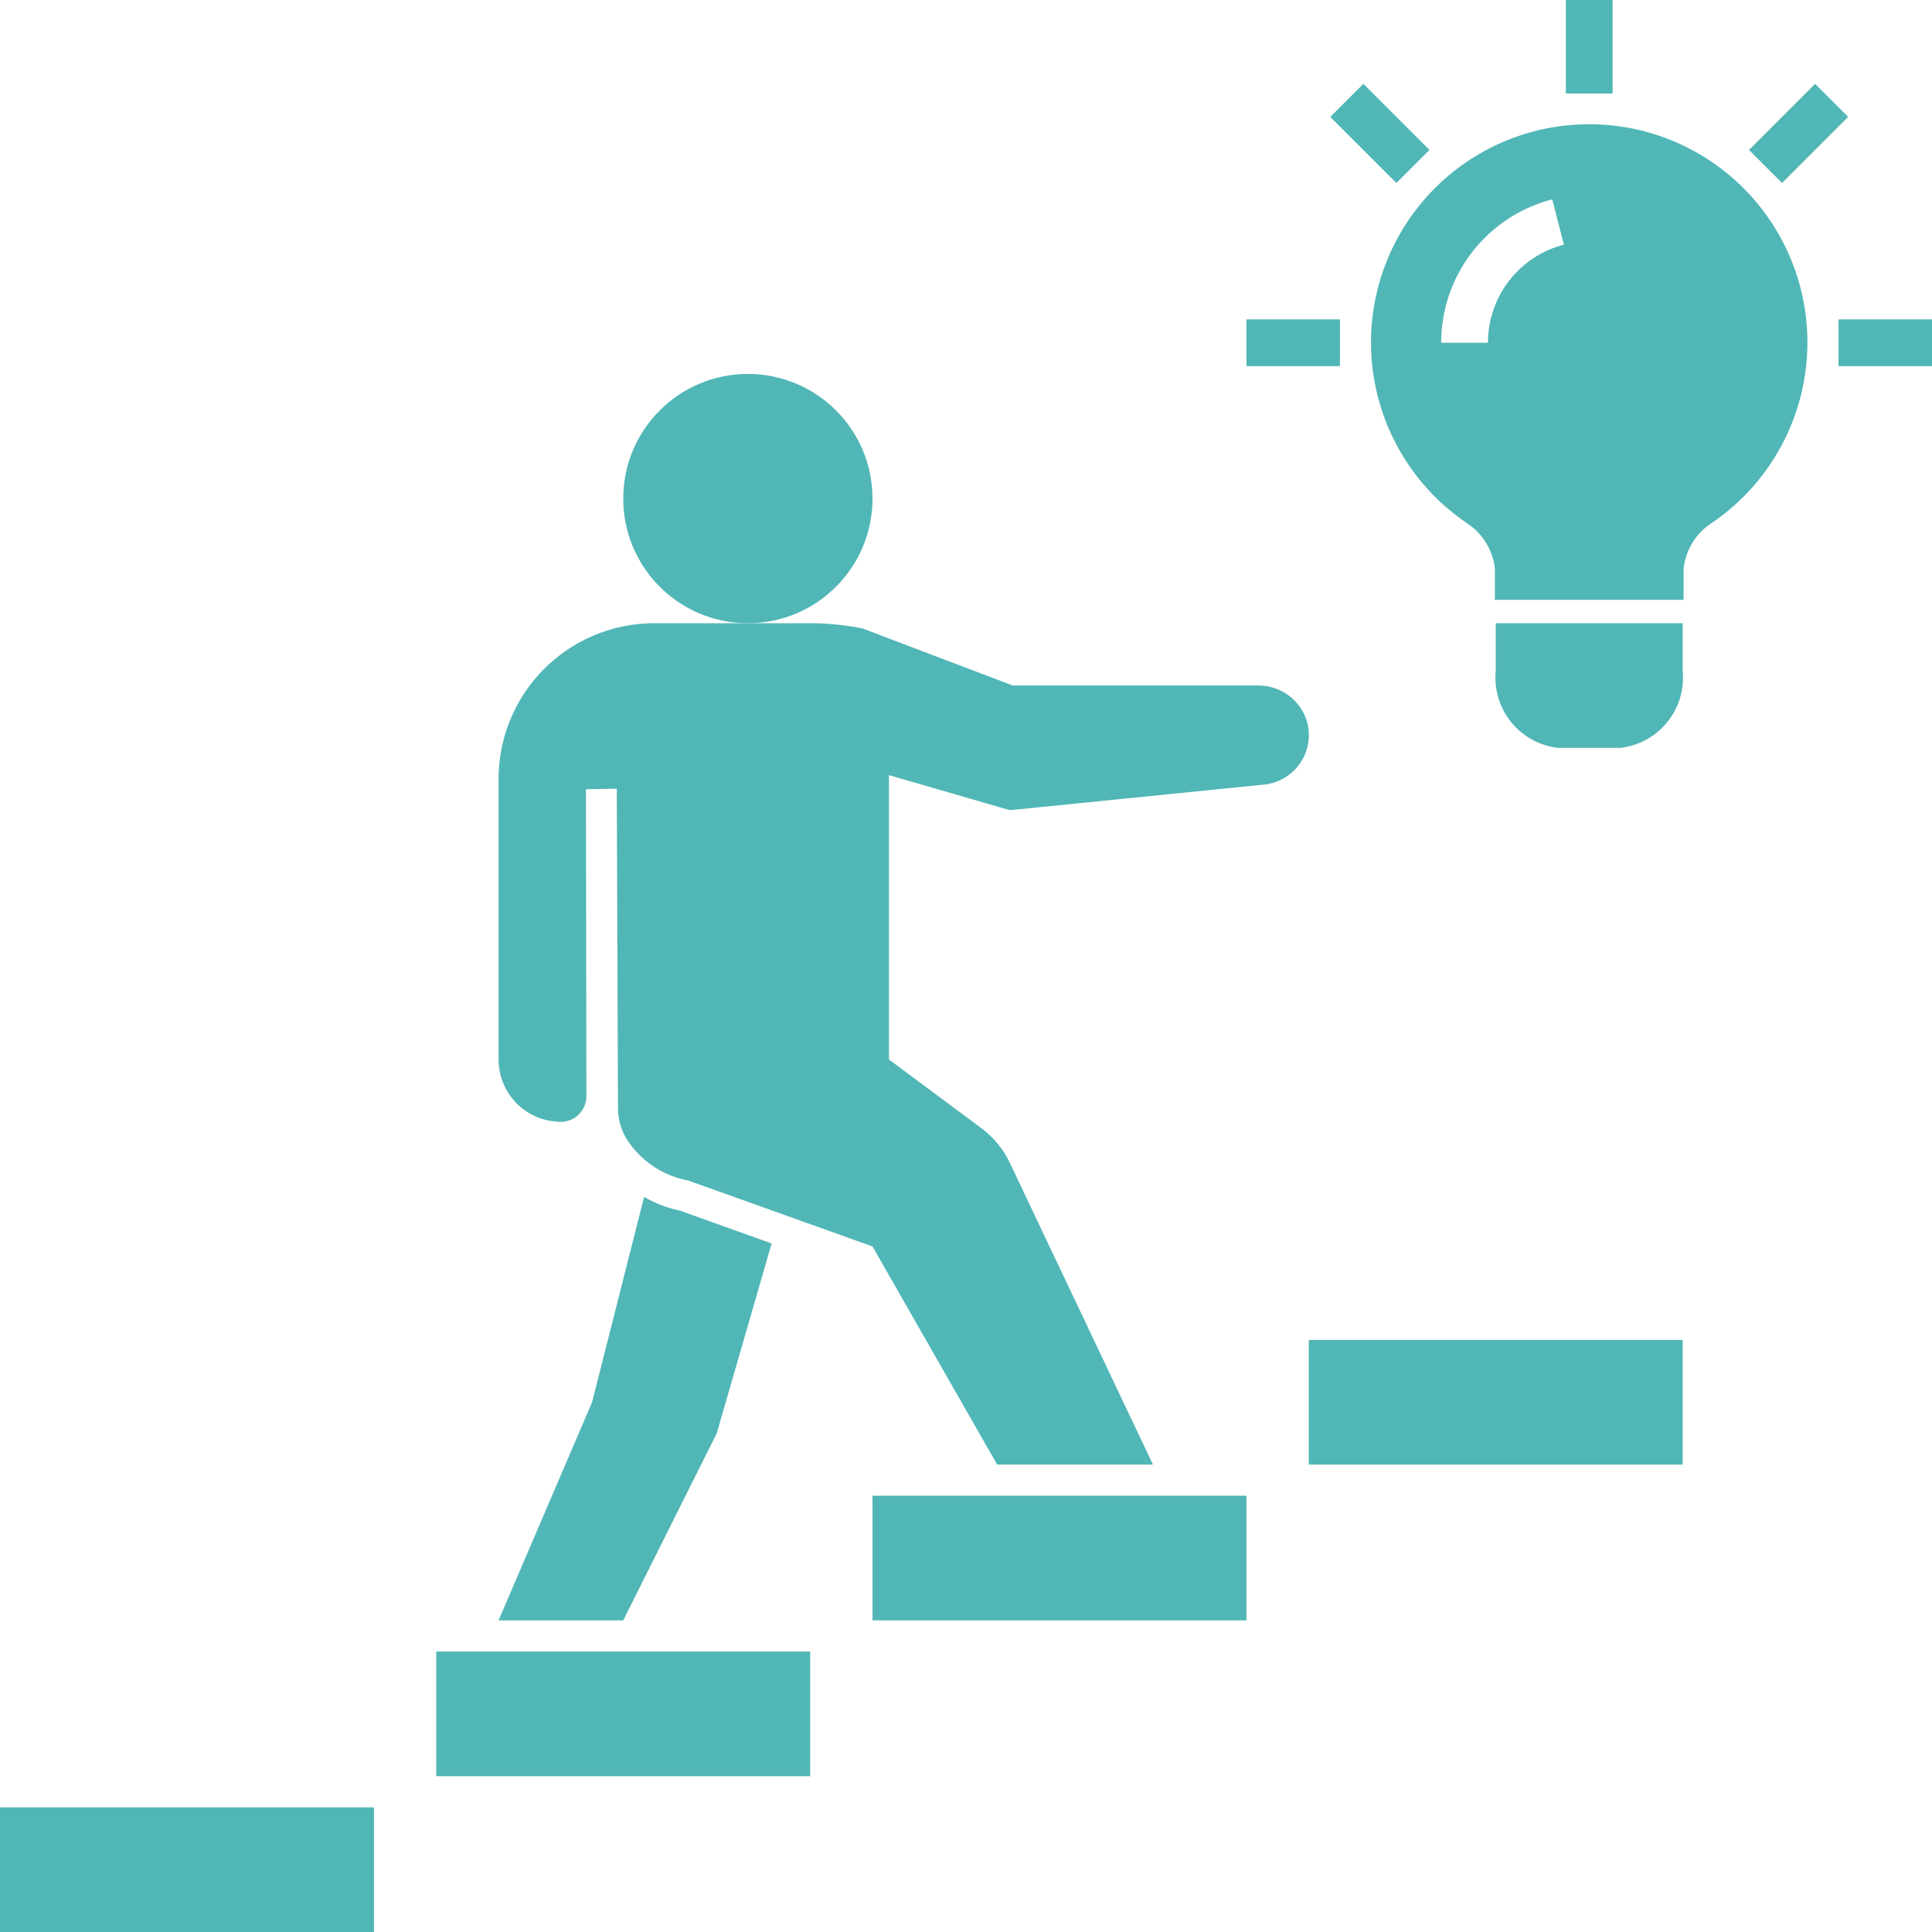
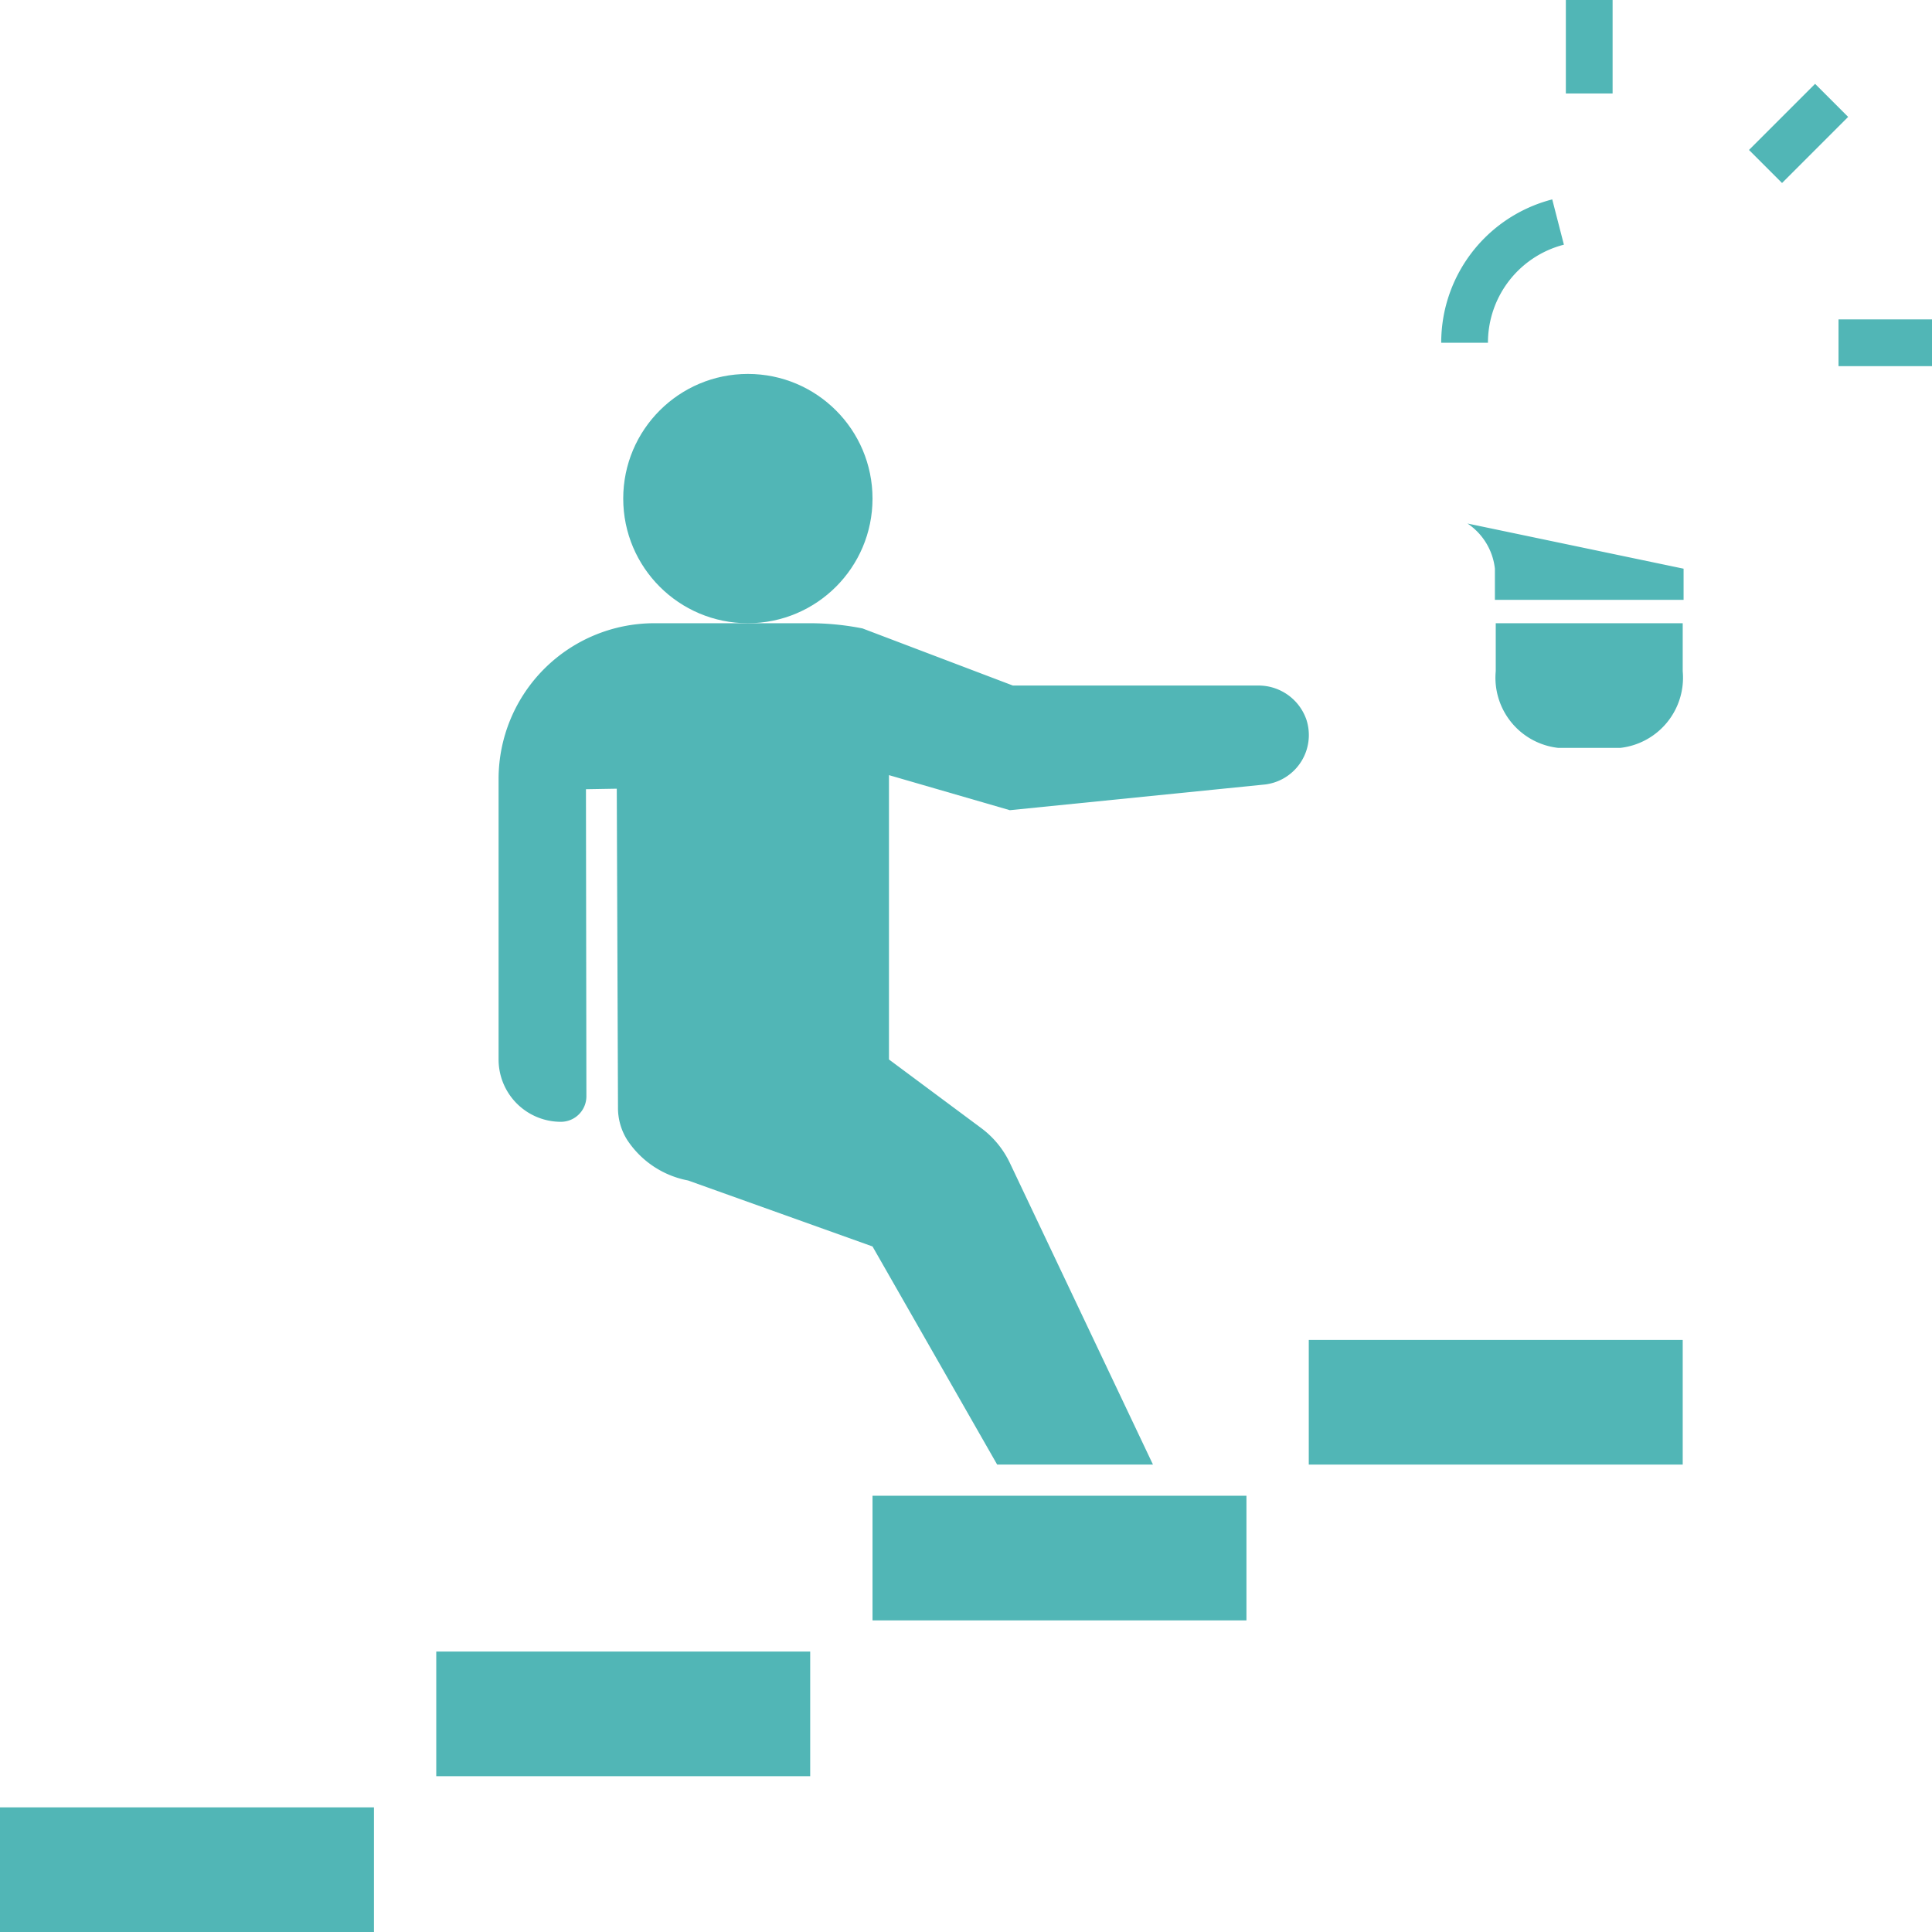
<svg xmlns="http://www.w3.org/2000/svg" data-name="Layer 1" fill="#51b6b6" height="62" preserveAspectRatio="xMidYMid meet" version="1" viewBox="1.0 1.0 62.0 62.0" width="62" zoomAndPan="magnify">
  <g id="change1_1">
    <path d="M51.25 1H52.75V4H51.25z" />
  </g>
  <g id="change1_2">
    <path d="M60 11.25H63V12.75H60z" />
  </g>
  <g id="change1_3">
-     <path d="M41 11.25H44V12.75H41z" />
-   </g>
+     </g>
  <g id="change1_4">
-     <path d="M44.532 3.782H46.032V6.782H44.532z" transform="rotate(-45 45.282 5.282)" />
-   </g>
+     </g>
  <g id="change1_5">
    <path d="M57.218 4.532H60.218V6.032H57.218z" transform="rotate(-45 58.718 5.282)" />
  </g>
  <g id="change1_6">
    <path d="M55,21H49v1.539a2.266,2.266,0,0,0,2,2.461h2a2.267,2.267,0,0,0,2-2.462Z" />
  </g>
  <g id="change1_7">
-     <path d="M48.093,17.8A2.009,2.009,0,0,1,48.973,19.25v1h6.055l0-1a2.009,2.009,0,0,1,.875-1.448,7.002,7.002,0,1,0-7.81-.002Zm-.694-6.986A4.748,4.748,0,0,1,50.813,7.399l.374,1.453A3.247,3.247,0,0,0,48.75,12h-1.5A4.783,4.783,0,0,1,47.399,10.813Z" />
+     <path d="M48.093,17.8A2.009,2.009,0,0,1,48.973,19.25v1h6.055l0-1Zm-.694-6.986A4.748,4.748,0,0,1,50.813,7.399l.374,1.453A3.247,3.247,0,0,0,48.75,12h-1.5A4.783,4.783,0,0,1,47.399,10.813Z" />
  </g>
  <g id="change1_8">
    <circle cx="25" cy="17" r="4" />
  </g>
  <g id="change1_9">
    <path d="M29 49H41V53H29z" />
  </g>
  <g id="change1_10">
    <path d="M43 44H55V48H43z" />
  </g>
  <g id="change1_11">
    <path d="M15 54H27V58H15z" />
  </g>
  <g id="change1_12">
    <path d="M1 59H13V63H1z" />
  </g>
  <g id="change1_13">
    <path d="M19,37h0a.819.819,0,0,0,.818-.82l-.014-9.853.989-.017.039,10.222a1.923,1.923,0,0,0,.294,1.047,3.005,3.005,0,0,0,1.956,1.304L29,41l4,7h5l-4.591-9.677a3,3,0,0,0-.921-1.122L29.528,35V25.875L33.407,27l8.198-.826a1.598,1.598,0,0,0,1.32-2.076A1.625,1.625,0,0,0,41.354,23H33.505l-4.826-1.833A8.7,8.7,0,0,0,26.982,21H22a5,5,0,0,0-5,5v9A2,2,0,0,0,19,37Z" />
  </g>
  <g id="change1_14">
-     <path d="M24,47l1.763-6.096-2.948-1.055a3.987,3.987,0,0,1-1.145-.438L20,46l-3,7h4Z" />
-   </g>
+     </g>
</svg>